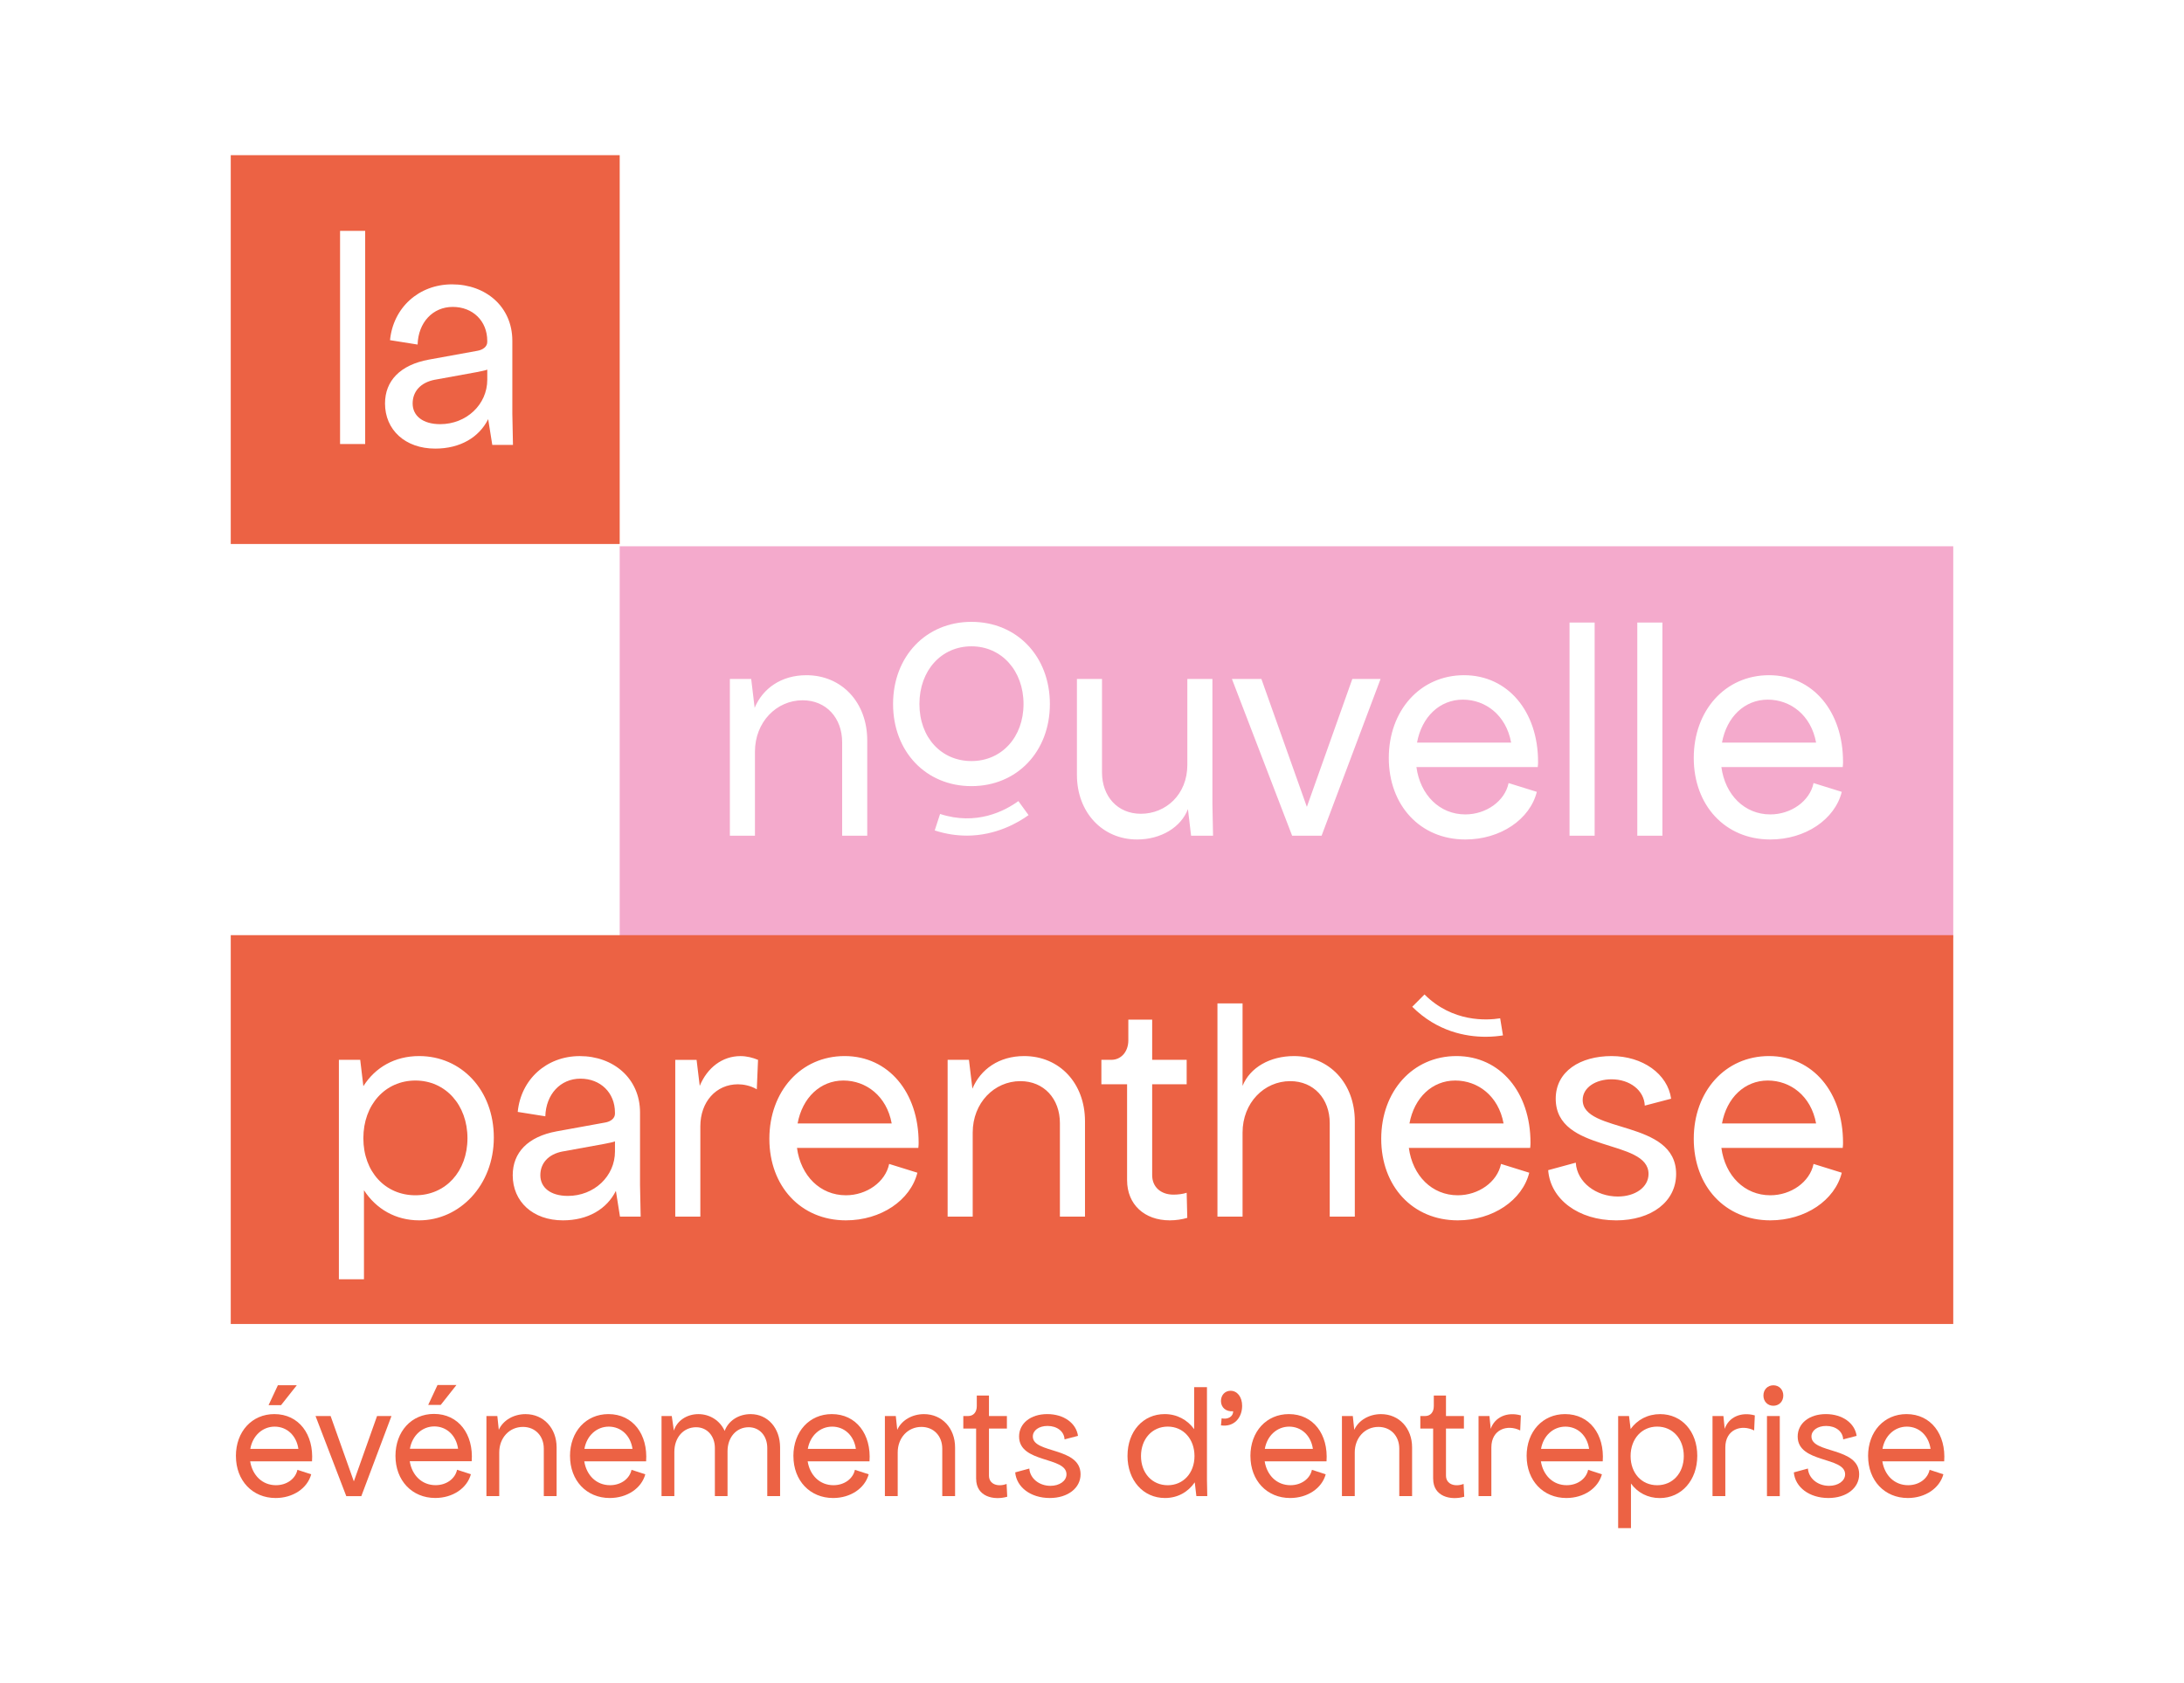
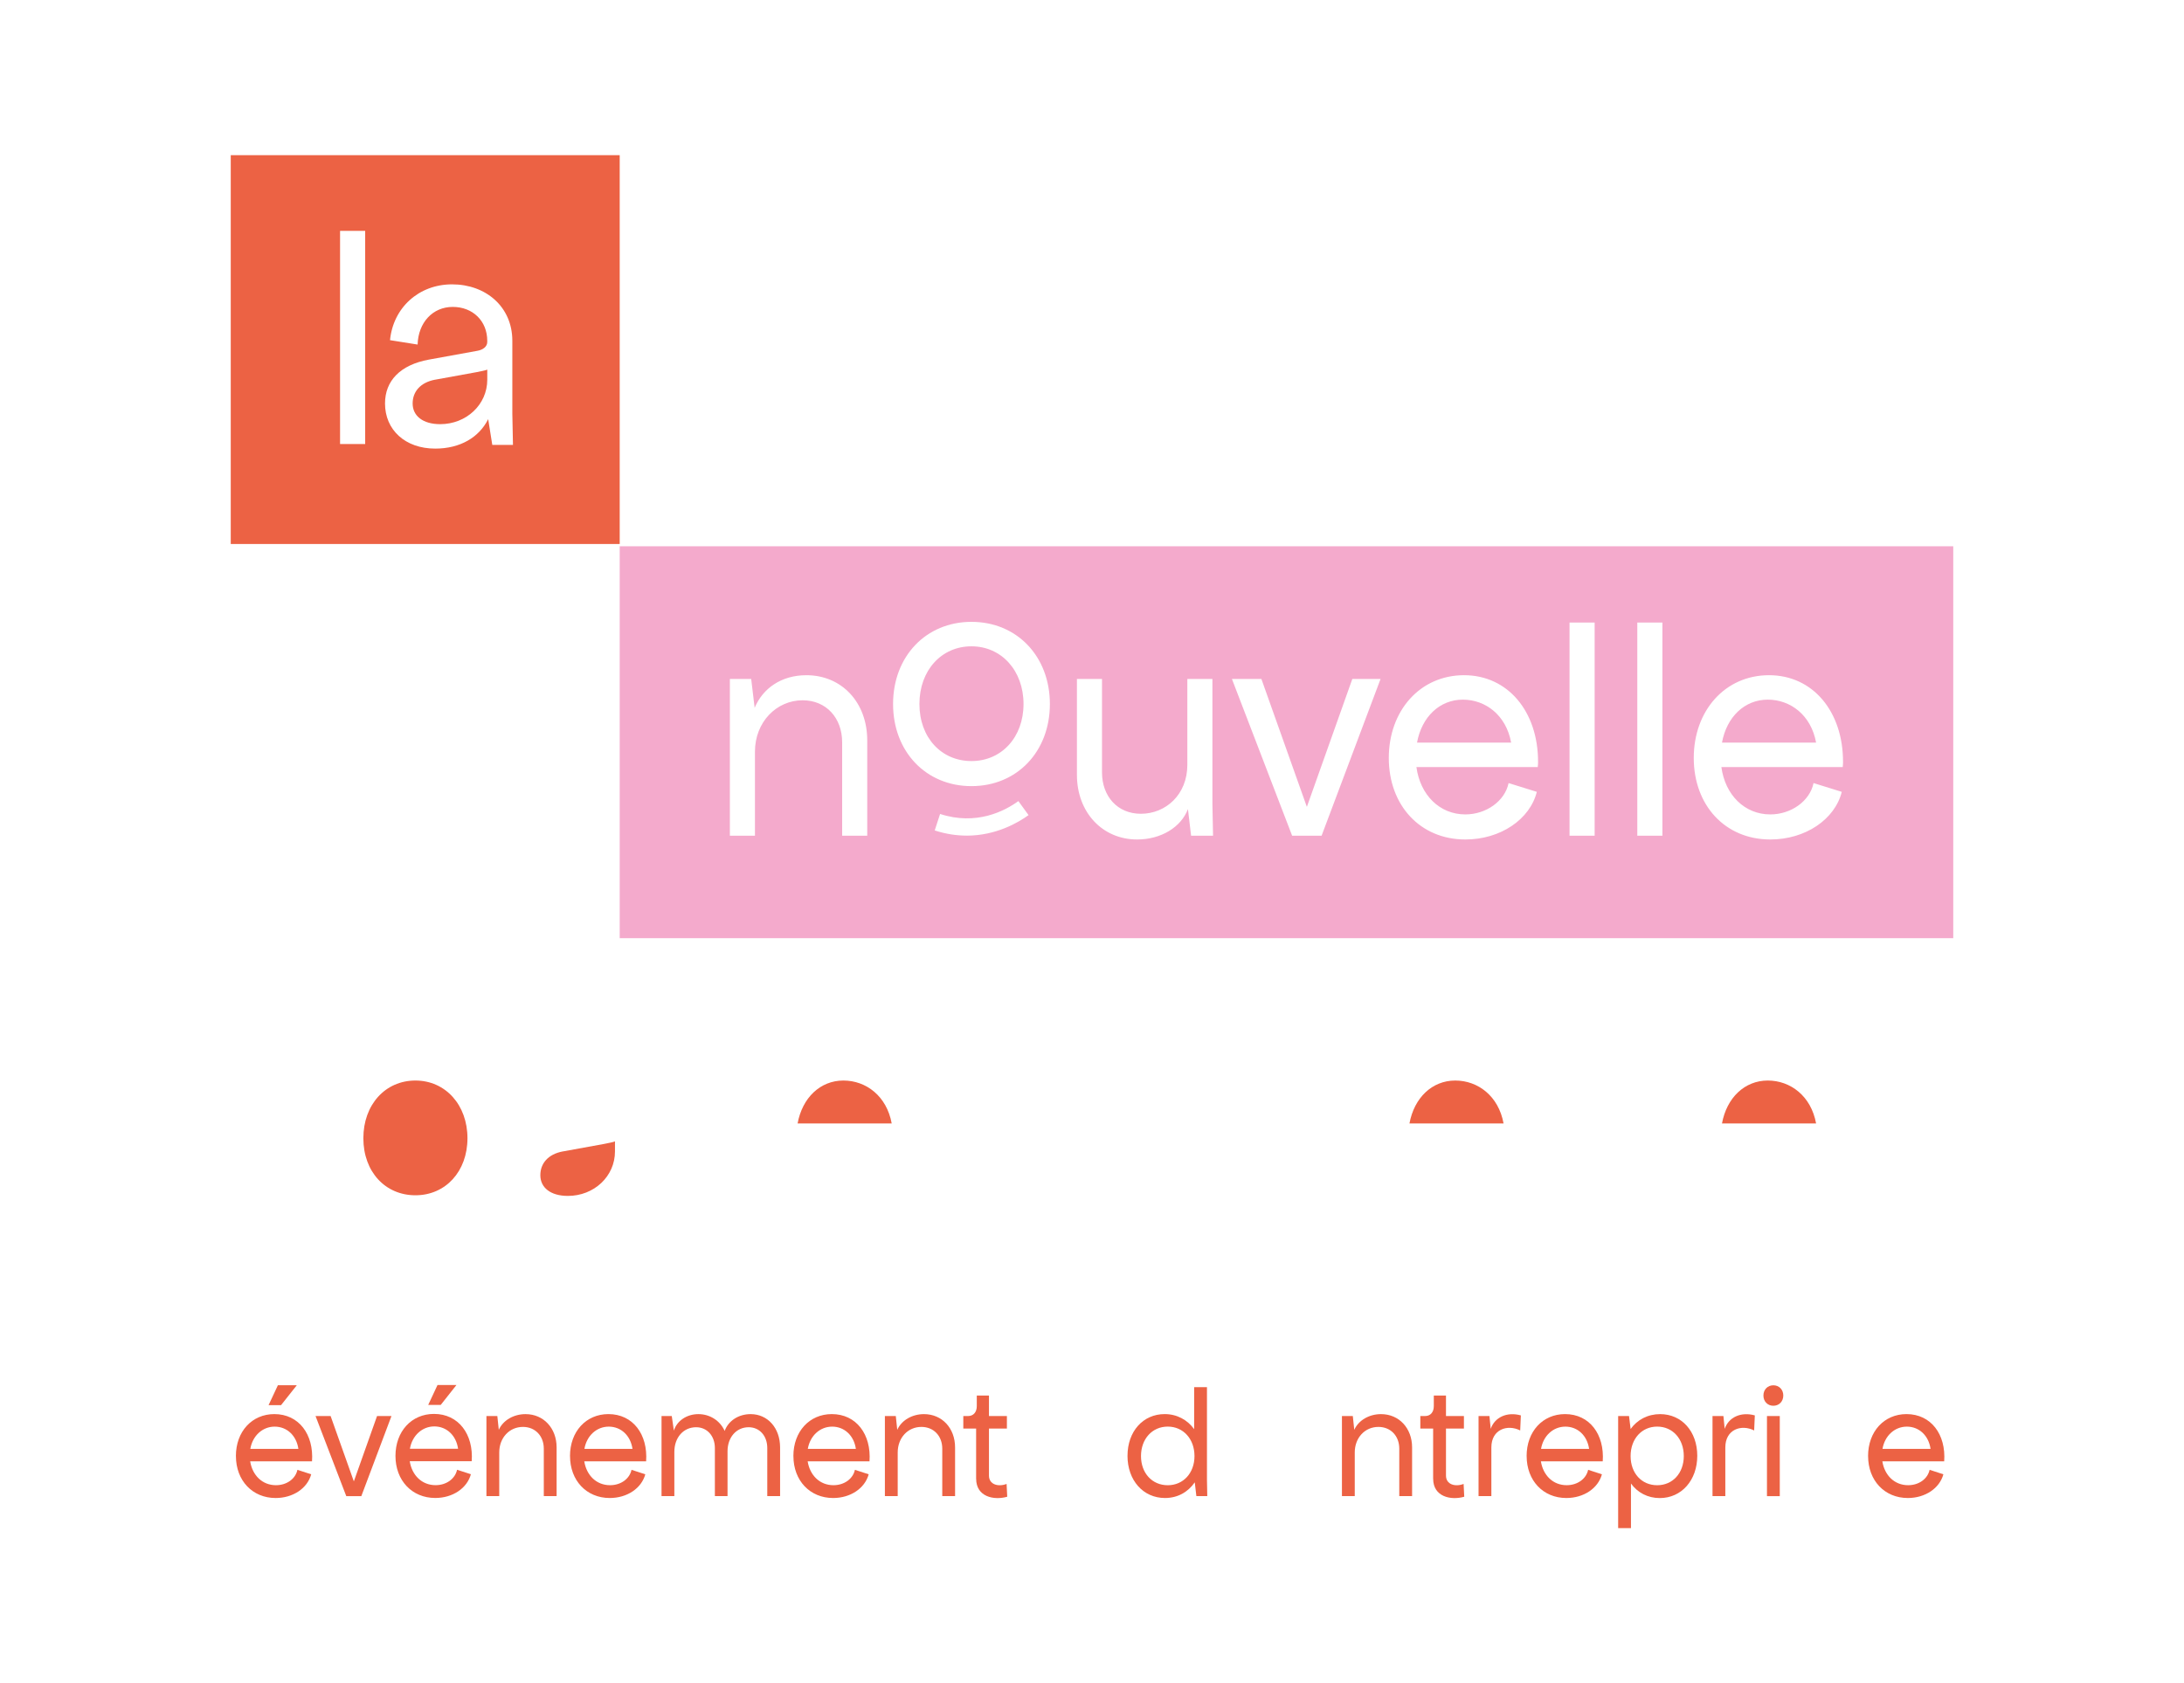
<svg xmlns="http://www.w3.org/2000/svg" id="Calque_1" version="1.1" viewBox="0 0 721.03 555.87">
  <defs>
    <style>
      .st0 {
        fill: #ec6244;
      }

      .st1 {
        fill: #f4aacc;
      }
    </style>
  </defs>
  <g>
    <path class="st0" d="M76.18,51.24v128.41h128.41V51.24H76.18ZM120.56,146.63h-8.29v-70.4h8.29v70.4ZM162.52,146.9l-1.35-8.49c-3,6-9.21,9.73-17.49,9.73-9.94,0-16.57-6.21-16.57-14.9,0-7.45,4.97-12.74,14.49-14.49l15.95-2.9c1.96-.31,3.31-1.45,3.31-2.9v-.41c0-6.53-4.76-11.19-11.39-11.19s-11.39,5.18-11.6,12.43l-9.11-1.45c1.04-10.66,9.43-18.43,20.5-18.43s19.88,7.35,19.88,18.64v24.02l.21,10.35h-6.84.01Z" />
    <path class="st0" d="M143.68,125.37c-4.97.93-7.45,4.03-7.45,7.87,0,4.04,3.31,6.83,9.1,6.83,8.6,0,15.54-6.42,15.54-14.69v-3.32c-.72.31-2.07.52-3.52.83l-13.67,2.49h0Z" />
  </g>
  <g>
    <path class="st0" d="M77.88,480.83c0-8.1,5.29-13.86,12.7-13.86,8.09,0,13.06,6.72,12.43,15.6h-20.42c.75,4.65,4.02,7.88,8.51,7.88,3.6,0,6.46-2.12,7.09-5.08l4.55,1.48c-1.27,4.66-6.03,7.83-11.74,7.83-7.66,0-13.11-5.76-13.11-13.85h-.01ZM98.51,478.46c-.64-4.44-3.81-7.35-7.83-7.35s-7.3,3.01-8.04,7.35h15.87ZM91.74,457.45h6.24l-5.19,6.56h-4.12s3.07-6.56,3.07-6.56Z" />
    <path class="st0" d="M104.18,467.61h4.97l7.67,21.58,7.66-21.58h4.76l-9.95,26.45h-4.97l-10.15-26.45h.01Z" />
    <path class="st0" d="M160.6,467.61h3.59l.48,4.55c1.43-3.17,4.92-5.18,8.83-5.18,5.97,0,10.26,4.65,10.26,11v16.07h-4.23v-15.66c0-4.23-2.86-7.19-6.88-7.19-4.44,0-7.83,3.54-7.83,8.46v14.38h-4.23v-26.45.02Z" />
    <path class="st0" d="M188.18,480.83c0-8.1,5.29-13.86,12.69-13.86,8.1,0,13.07,6.72,12.44,15.6h-20.42c.75,4.65,4.02,7.88,8.51,7.88,3.6,0,6.46-2.12,7.09-5.08l4.55,1.48c-1.27,4.66-6.03,7.83-11.74,7.83-7.66,0-13.11-5.76-13.11-13.85h0ZM208.81,478.46c-.64-4.44-3.81-7.35-7.83-7.35s-7.3,3.01-8.04,7.35h15.87Z" />
    <path class="st0" d="M218.4,467.61h3.38l.69,4.82c1.01-3.23,4.23-5.45,8.1-5.45s7.19,2.22,8.67,5.55c1.22-3.33,4.55-5.55,8.57-5.55,5.66,0,9.73,4.6,9.73,11v16.07h-4.23v-15.87c0-4.02-2.54-6.87-6.14-6.87-4.07,0-6.98,3.33-6.98,7.93v14.81h-4.18v-15.87c0-4.02-2.59-6.87-6.19-6.87-4.18,0-7.19,3.38-7.19,8.14v14.6h-4.23v-26.45h0Z" />
    <path class="st0" d="M261.93,480.83c0-8.1,5.29-13.86,12.69-13.86,8.1,0,13.07,6.72,12.44,15.6h-20.42c.75,4.65,4.02,7.88,8.51,7.88,3.6,0,6.46-2.12,7.09-5.08l4.55,1.48c-1.27,4.66-6.03,7.83-11.74,7.83-7.66,0-13.11-5.76-13.11-13.85h-.01ZM282.56,478.46c-.64-4.44-3.81-7.35-7.83-7.35s-7.3,3.01-8.04,7.35h15.87Z" />
    <path class="st0" d="M292.15,467.61h3.59l.48,4.55c1.43-3.17,4.92-5.18,8.83-5.18,5.97,0,10.26,4.65,10.26,11v16.07h-4.23v-15.66c0-4.23-2.86-7.19-6.88-7.19-4.44,0-7.83,3.54-7.83,8.46v14.38h-4.23v-26.45.02Z" />
    <path class="st0" d="M322.26,488.34v-16.6h-4.23v-4.13h1.59c1.74,0,2.86-1.27,2.86-3.27v-3.5h4.02v6.77h5.92v4.13h-5.92v15.54c0,2.96,3.06,3.81,5.82,2.75l.21,4.23c-4.44,1.27-10.26,0-10.26-5.93h0Z" />
-     <path class="st0" d="M335.16,486.22l4.66-1.27c.21,3.18,3.17,5.71,6.98,5.71,2.96,0,5.29-1.59,5.29-3.81,0-5.92-15.65-3.59-15.65-12.48,0-4.33,3.8-7.4,9.3-7.4s9.57,3.02,10.15,7.19l-4.44,1.16c-.1-2.59-2.43-4.44-5.61-4.44-2.86,0-4.86,1.48-4.86,3.49,0,5.71,15.76,3.38,15.76,12.48,0,4.56-4.23,7.83-10.15,7.83-6.35,0-11-3.59-11.43-8.46h0Z" />
    <path class="st0" d="M372.24,480.73c0-8.04,5.13-13.76,12.27-13.76,4.07,0,7.51,1.91,9.73,4.97v-13.86h4.23v30.68l.1,5.29h-3.6l-.53-4.55c-2.22,3.23-5.66,5.18-9.83,5.18-7.19,0-12.38-5.82-12.38-13.96h0ZM394.35,480.83c0-5.66-3.7-9.73-8.83-9.73s-8.83,4.07-8.83,9.73,3.7,9.63,8.83,9.63,8.83-4.02,8.83-9.63Z" />
-     <path class="st0" d="M407.11,466.03c-2.33.21-4.02-1.22-4.02-3.38,0-1.96,1.33-3.38,3.18-3.38,2.22,0,3.81,2.06,3.81,4.97,0,3.81-2.54,7.09-6.99,6.46l.22-2.33c1.9.42,3.8-.42,3.8-2.33h0Z" />
-     <path class="st0" d="M412.81,480.83c0-8.1,5.29-13.86,12.7-13.86,8.09,0,13.06,6.72,12.43,15.6h-20.42c.75,4.65,4.02,7.88,8.51,7.88,3.6,0,6.46-2.12,7.09-5.08l4.55,1.48c-1.27,4.66-6.03,7.83-11.74,7.83-7.66,0-13.11-5.76-13.11-13.85h-.01ZM433.44,478.46c-.64-4.44-3.81-7.35-7.83-7.35s-7.3,3.01-8.04,7.35h15.87Z" />
    <path class="st0" d="M443.03,467.61h3.59l.48,4.55c1.43-3.17,4.92-5.18,8.83-5.18,5.97,0,10.26,4.65,10.26,11v16.07h-4.23v-15.66c0-4.23-2.86-7.19-6.88-7.19-4.44,0-7.82,3.54-7.82,8.46v14.38h-4.23v-26.45.02Z" />
    <path class="st0" d="M473.14,488.34v-16.6h-4.23v-4.13h1.59c1.74,0,2.86-1.27,2.86-3.27v-3.5h4.02v6.77h5.92v4.13h-5.92v15.54c0,2.96,3.06,3.81,5.82,2.75l.21,4.23c-4.44,1.27-10.26,0-10.26-5.93h0Z" />
    <path class="st0" d="M488.14,467.61h3.59l.42,4.23c1.32-3.86,5.4-5.71,9.95-4.44l-.22,4.97c-4.23-2.12-9.52-.37-9.52,5.61v16.07h-4.23v-26.45h0Z" />
    <path class="st0" d="M504,480.83c0-8.1,5.29-13.86,12.7-13.86,8.09,0,13.06,6.72,12.43,15.6h-20.42c.75,4.65,4.02,7.88,8.51,7.88,3.6,0,6.46-2.12,7.09-5.08l4.55,1.48c-1.27,4.66-6.03,7.83-11.74,7.83-7.66,0-13.11-5.76-13.11-13.85h-.01ZM524.63,478.46c-.64-4.44-3.81-7.35-7.83-7.35s-7.3,3.01-8.04,7.35h15.87Z" />
    <path class="st0" d="M538.45,489.88v14.75h-4.23v-37.02h3.59l.53,4.29c2.17-3.06,5.66-4.92,9.74-4.92,7.14,0,12.26,5.71,12.26,13.76s-5.18,13.96-12.38,13.96c-3.97,0-7.35-1.8-9.51-4.81h0ZM555.89,480.83c0-5.66-3.65-9.73-8.78-9.73s-8.78,4.07-8.78,9.73,3.65,9.63,8.78,9.63,8.78-4.02,8.78-9.63Z" />
    <path class="st0" d="M565.38,467.61h3.59l.42,4.23c1.32-3.86,5.4-5.71,9.95-4.44l-.22,4.97c-4.23-2.12-9.52-.37-9.52,5.61v16.07h-4.23v-26.45h0Z" />
    <path class="st0" d="M582.18,460.84c0-1.95,1.37-3.38,3.28-3.38s3.28,1.43,3.28,3.38-1.38,3.38-3.28,3.38-3.28-1.42-3.28-3.38ZM587.58,467.61v26.45h-4.23v-26.45h4.23Z" />
-     <path class="st0" d="M592.22,486.22l4.65-1.27c.22,3.18,3.18,5.71,6.99,5.71,2.96,0,5.29-1.59,5.29-3.81,0-5.92-15.66-3.59-15.66-12.48,0-4.33,3.81-7.4,9.31-7.4s9.57,3.02,10.15,7.19l-4.44,1.16c-.1-2.59-2.43-4.44-5.61-4.44-2.86,0-4.86,1.48-4.86,3.49,0,5.71,15.75,3.38,15.75,12.48,0,4.56-4.23,7.83-10.15,7.83-6.34,0-11-3.59-11.42-8.46h0Z" />
    <path class="st0" d="M616.73,480.83c0-8.1,5.29-13.86,12.69-13.86,8.1,0,13.07,6.72,12.44,15.6h-20.42c.75,4.65,4.02,7.88,8.51,7.88,3.6,0,6.46-2.12,7.09-5.08l4.55,1.48c-1.27,4.66-6.03,7.83-11.74,7.83-7.66,0-13.11-5.76-13.11-13.85h-.01ZM637.36,478.46c-.64-4.44-3.81-7.35-7.83-7.35s-7.3,3.01-8.04,7.35h15.87Z" />
    <path class="st0" d="M130.56,480.79c0-8.11,5.3-13.88,12.72-13.88,8.11,0,13.09,6.73,12.45,15.63h-20.46c.74,4.66,4.03,7.9,8.53,7.9,3.6,0,6.46-2.12,7.1-5.09l4.56,1.48c-1.27,4.66-6.04,7.84-11.76,7.84-7.68,0-13.14-5.78-13.14-13.88ZM151.23,478.41c-.64-4.45-3.82-7.37-7.84-7.37s-7.31,3.02-8.06,7.37h15.9ZM144.44,457.37h6.25l-5.19,6.57h-4.13l3.07-6.57Z" />
  </g>
  <g>
    <path class="st1" d="M320.72,213.43c-9.94,0-17.18,7.97-17.18,19.05s7.24,18.84,17.18,18.84,17.19-7.87,17.19-18.84-7.25-19.05-17.19-19.05Z" />
    <path class="st1" d="M482.94,231.04c-7.65,0-13.56,5.69-15.12,14.18h31.07c-1.66-9.1-8.49-14.18-15.95-14.18h0Z" />
    <path class="st1" d="M204.59,180.4v129.41h440.26v-129.41H204.59ZM286.31,275.98h-8.28v-30.85c0-8.08-5.29-13.88-13.05-13.88-8.59,0-15.74,7.15-15.74,16.99v27.74h-8.28v-51.77h7.04l1.14,9.53c2.69-6.42,8.8-10.77,17.08-10.77,11.7,0,20.09,9,20.09,21.53v31.48ZM319.14,275.94c-3.27,0-6.81-.49-10.55-1.71l1.77-5.44c12.01,3.92,21.35-.98,25.85-4.25l3.36,4.63c-3.25,2.36-10.64,6.78-20.44,6.78h.01ZM320.72,259.6c-15.01,0-25.88-11.39-25.88-27.12s10.88-27.13,25.88-27.13,25.89,11.39,25.89,27.13-10.88,27.12-25.89,27.12h0ZM393.23,275.98l-1.04-8.8c-2.28,6-8.9,10.04-16.77,10.04-11.5,0-19.88-9-19.88-21.33v-31.68h8.28v30.85c0,7.87,5.07,13.67,12.84,13.67,8.18,0,15.33-6.31,15.33-16.15v-28.37h8.28v41.42l.21,10.35h-7.25,0ZM436.32,275.98h-9.73l-19.88-51.77h9.73l15.01,42.24,15.01-42.24h9.32l-19.47,51.77h0ZM507.69,253.3h-40.07c1.24,9.21,7.66,15.64,16.15,15.64,6.83,0,13.04-4.35,14.28-10.35l9.32,2.9c-2.28,9.1-12.01,15.73-23.6,15.73-14.91,0-25.27-11.28-25.27-26.92s10.35-27.33,24.84-27.33,24.44,12.01,24.44,28.58c0,.41,0,.93-.1,1.75h.01ZM526.46,275.98h-8.29v-70.4h8.29v70.4ZM548.83,275.98h-8.29v-70.4h8.29v70.4ZM608.37,253.3h-40.07c1.24,9.21,7.66,15.64,16.15,15.64,6.83,0,13.04-4.35,14.28-10.35l9.32,2.9c-2.28,9.1-12.01,15.73-23.6,15.73-14.91,0-25.27-11.28-25.27-26.92s10.35-27.33,24.85-27.33,24.43,12.01,24.43,28.58c0,.41,0,.93-.1,1.75h0Z" />
    <path class="st1" d="M583.62,231.04c-7.65,0-13.56,5.69-15.12,14.18h31.07c-1.66-9.1-8.49-14.18-15.95-14.18h0Z" />
  </g>
  <g>
    <path class="st0" d="M185.84,380.22c-4.97.93-7.45,4.03-7.45,7.87,0,4.04,3.31,6.83,9.1,6.83,8.6,0,15.54-6.42,15.54-14.69v-3.32c-.72.31-2.07.52-3.52.83l-13.67,2.49h0Z" />
    <path class="st0" d="M480.44,356.82c-7.65,0-13.56,5.69-15.12,14.18h31.07c-1.66-9.1-8.49-14.18-15.95-14.18Z" />
    <path class="st0" d="M278.44,356.82c-7.65,0-13.56,5.69-15.12,14.18h31.07c-1.66-9.1-8.49-14.18-15.95-14.18Z" />
-     <path class="st0" d="M76.18,308.81v128.41h568.67v-128.41H76.18ZM470.29,328.4c9.28,9.25,20.56,8.57,24.98,7.87l.92,5.65c-1.4.22-3.37.45-5.72.45-6.54,0-16.02-1.73-24.23-9.91l4.04-4.06h0ZM138.39,402.99c-7.76,0-14.19-3.73-18.23-9.94v29.4h-8.28v-72.47h7.04l1.04,8.7c3.94-6.21,10.35-9.94,18.43-9.94,13.88,0,24.64,11.18,24.64,26.92s-11.29,27.33-24.64,27.33h0ZM204.68,401.75l-1.35-8.49c-3,6-9.21,9.73-17.49,9.73-9.94,0-16.57-6.21-16.57-14.9,0-7.45,4.97-12.74,14.49-14.49l15.95-2.9c1.96-.31,3.31-1.45,3.31-2.9v-.41c0-6.53-4.76-11.19-11.39-11.19s-11.39,5.18-11.6,12.43l-9.11-1.45c1.04-10.66,9.43-18.43,20.5-18.43s19.88,7.35,19.88,18.64v24.02l.21,10.35h-6.84,0ZM249.85,359.72c-2.07-1.25-4.55-1.66-6.21-1.66-7.25,0-12.43,5.8-12.43,13.88v29.82h-8.28v-51.77h7.04l1.04,8.6c2.49-6.01,7.45-9.84,13.45-9.84,2.07,0,4.04.51,5.8,1.24l-.41,9.74h0ZM303.19,379.07h-40.07c1.24,9.21,7.66,15.64,16.15,15.64,6.83,0,13.04-4.35,14.28-10.35l9.32,2.9c-2.28,9.1-12.01,15.73-23.6,15.73-14.91,0-25.27-11.28-25.27-26.92s10.35-27.33,24.85-27.33,24.43,12.01,24.43,28.58c0,.41,0,.93-.1,1.75h.01ZM358.2,401.75h-8.28v-30.85c0-8.08-5.29-13.88-13.05-13.88-8.59,0-15.74,7.15-15.74,16.99v27.74h-8.28v-51.77h7.04l1.14,9.53c2.69-6.42,8.8-10.77,17.08-10.77,11.7,0,20.09,9,20.09,21.53v31.48h0ZM386.19,402.99c-8.39,0-14.09-5.28-14.09-13.25v-31.68h-8.49v-8.08h3.31c3.21,0,5.59-2.69,5.59-6.42v-6.84h7.87v13.25h11.39v8.08h-11.39v30.03c0,3.83,2.79,6.42,7.04,6.42,1.45,0,3.1-.2,4.35-.62l.2,8.28c-1.65.52-3.83.83-5.79.83h0ZM447.28,401.75h-8.28v-30.85c0-8.08-5.29-13.88-13.05-13.88-8.59,0-15.73,7.15-15.73,16.99v27.74h-8.29v-70.4h8.29v27.23c2.48-6.11,9.1-9.84,16.98-9.84,11.7,0,20.08,9,20.08,21.53v31.48ZM505.19,379.07h-40.07c1.24,9.21,7.66,15.64,16.15,15.64,6.83,0,13.04-4.35,14.28-10.35l9.32,2.9c-2.28,9.1-12.01,15.73-23.6,15.73-14.91,0-25.27-11.28-25.27-26.92s10.35-27.33,24.84-27.33,24.44,12.01,24.44,28.58c0,.41,0,.93-.1,1.75h.01ZM533.49,402.99c-12.33,0-21.64-6.93-22.37-16.57l9.11-2.48c.41,6.52,6.73,11.18,13.87,11.18,5.8,0,10.15-3.1,10.15-7.45,0-11.8-30.64-6.74-30.64-24.85,0-9.1,8.18-14.08,18.43-14.08s18.53,5.9,19.67,14.08l-8.7,2.28c-.2-5.07-4.97-8.69-10.97-8.69-5.18,0-9.53,2.69-9.53,6.83,0,11.19,30.85,6.32,30.85,24.44,0,9.1-8.08,15.32-19.88,15.32h.01ZM608.37,379.07h-40.07c1.24,9.21,7.66,15.64,16.15,15.64,6.83,0,13.04-4.35,14.28-10.35l9.32,2.9c-2.28,9.1-12.01,15.73-23.6,15.73-14.91,0-25.27-11.28-25.27-26.92s10.35-27.33,24.85-27.33,24.43,12.01,24.43,28.58c0,.41,0,.93-.1,1.75h0Z" />
    <path class="st0" d="M583.62,356.82c-7.65,0-13.56,5.69-15.12,14.18h31.07c-1.66-9.1-8.49-14.18-15.95-14.18Z" />
    <path class="st0" d="M137.15,356.82c-9.95,0-17.19,7.97-17.19,19.05s7.24,18.84,17.19,18.84,17.18-7.87,17.18-18.84-7.25-19.05-17.18-19.05Z" />
  </g>
</svg>